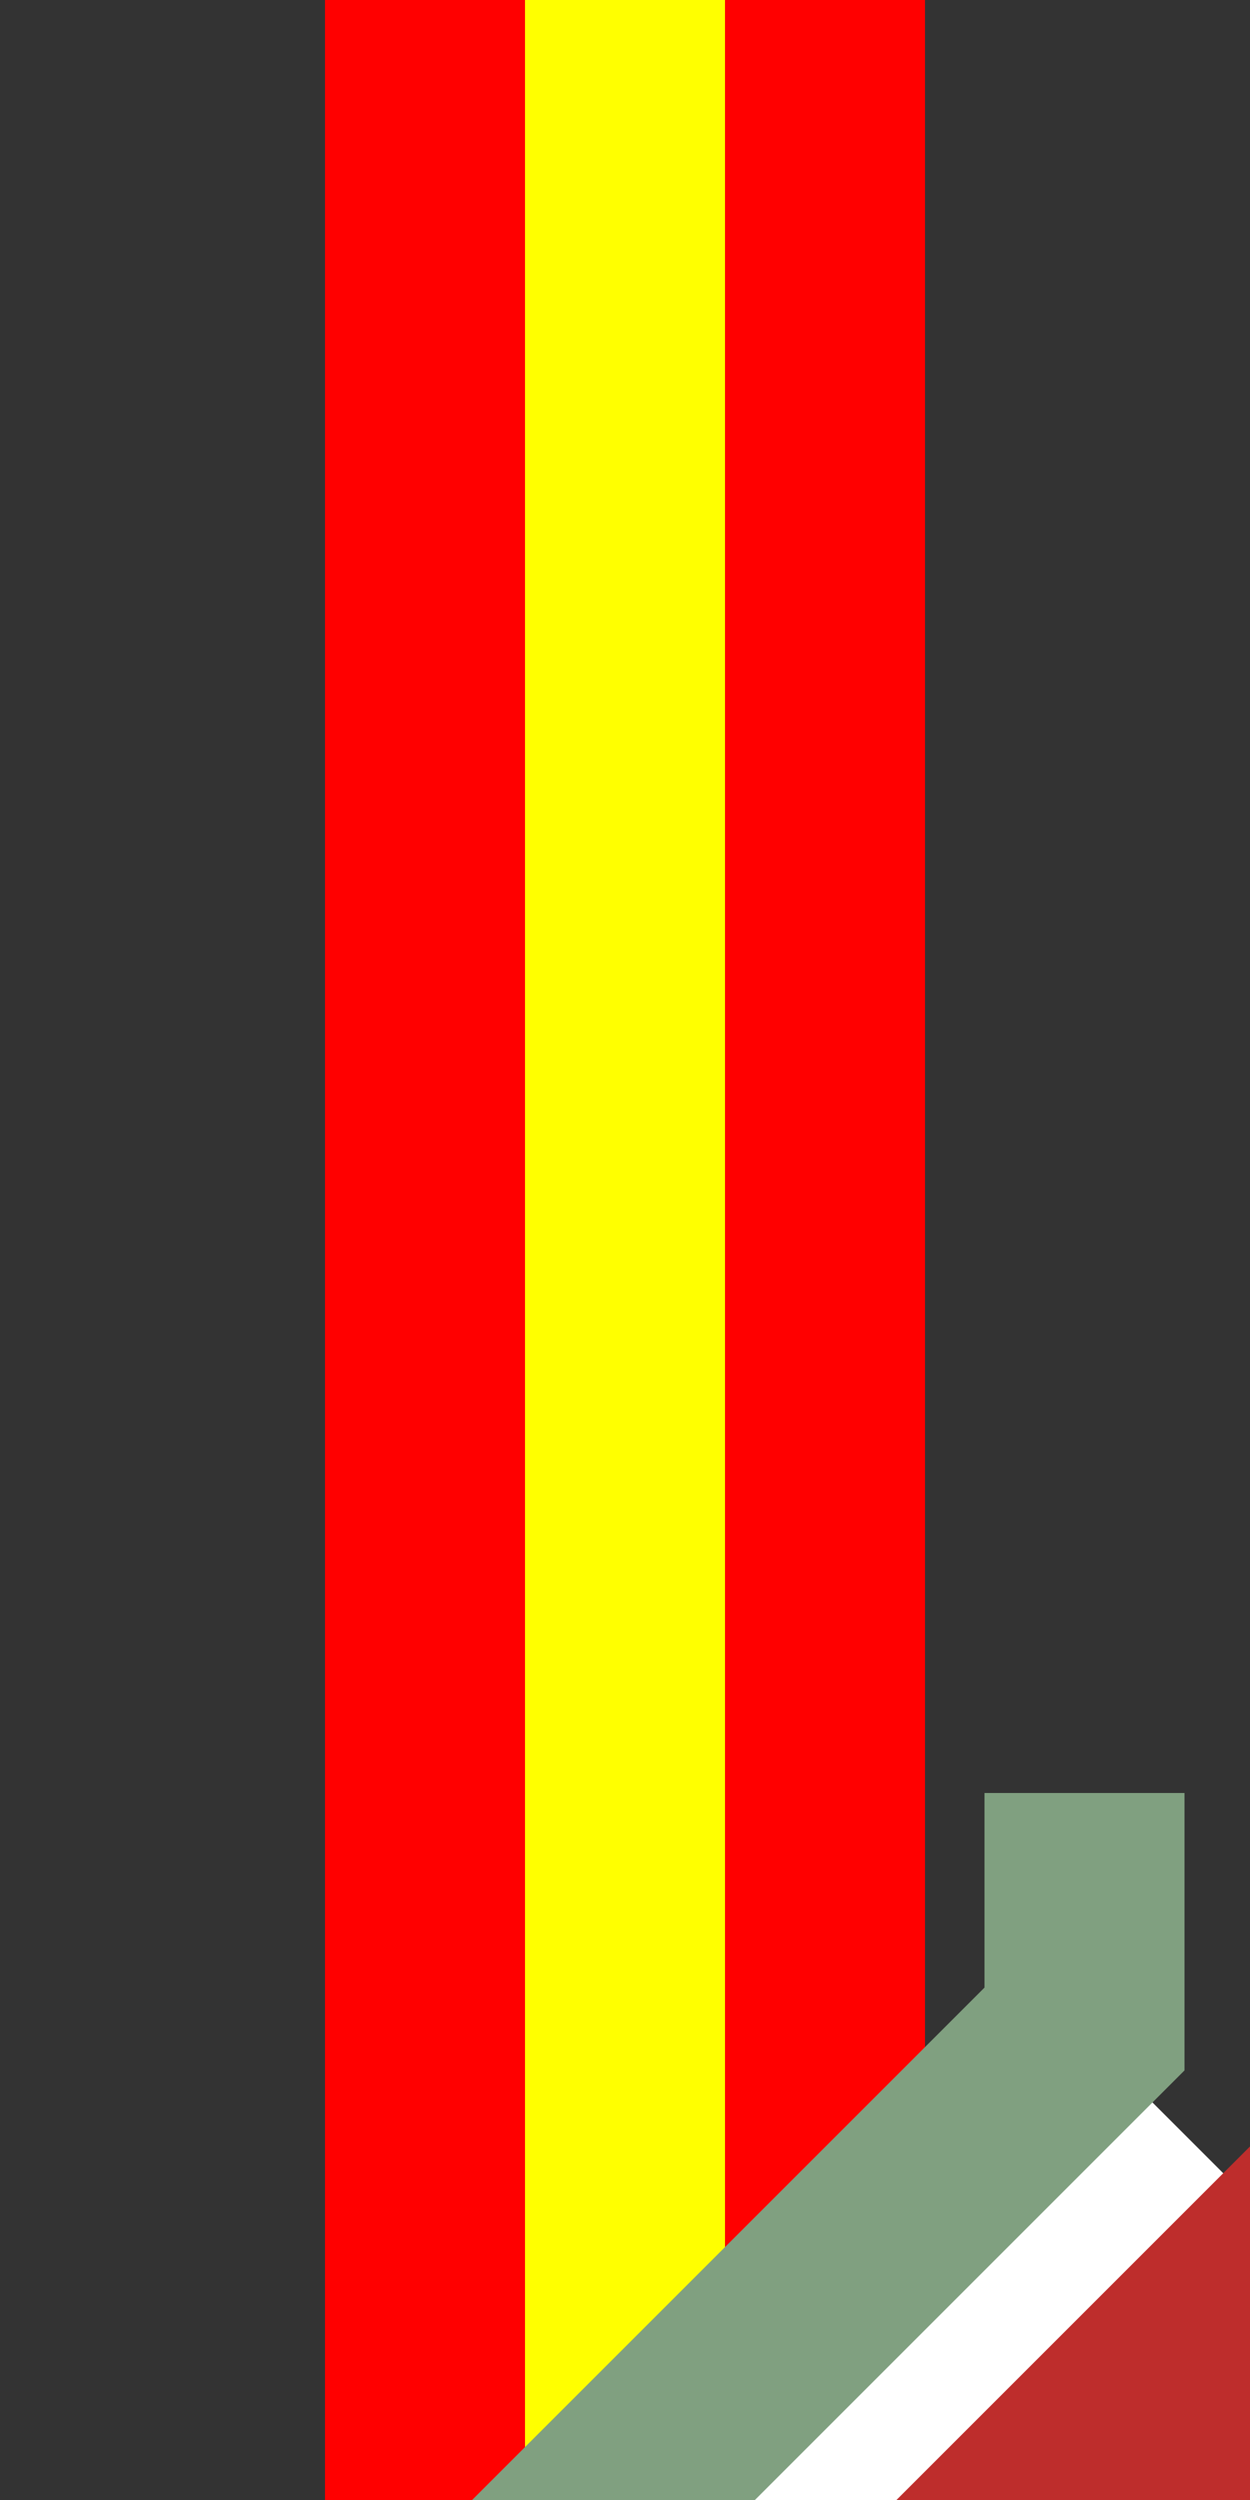
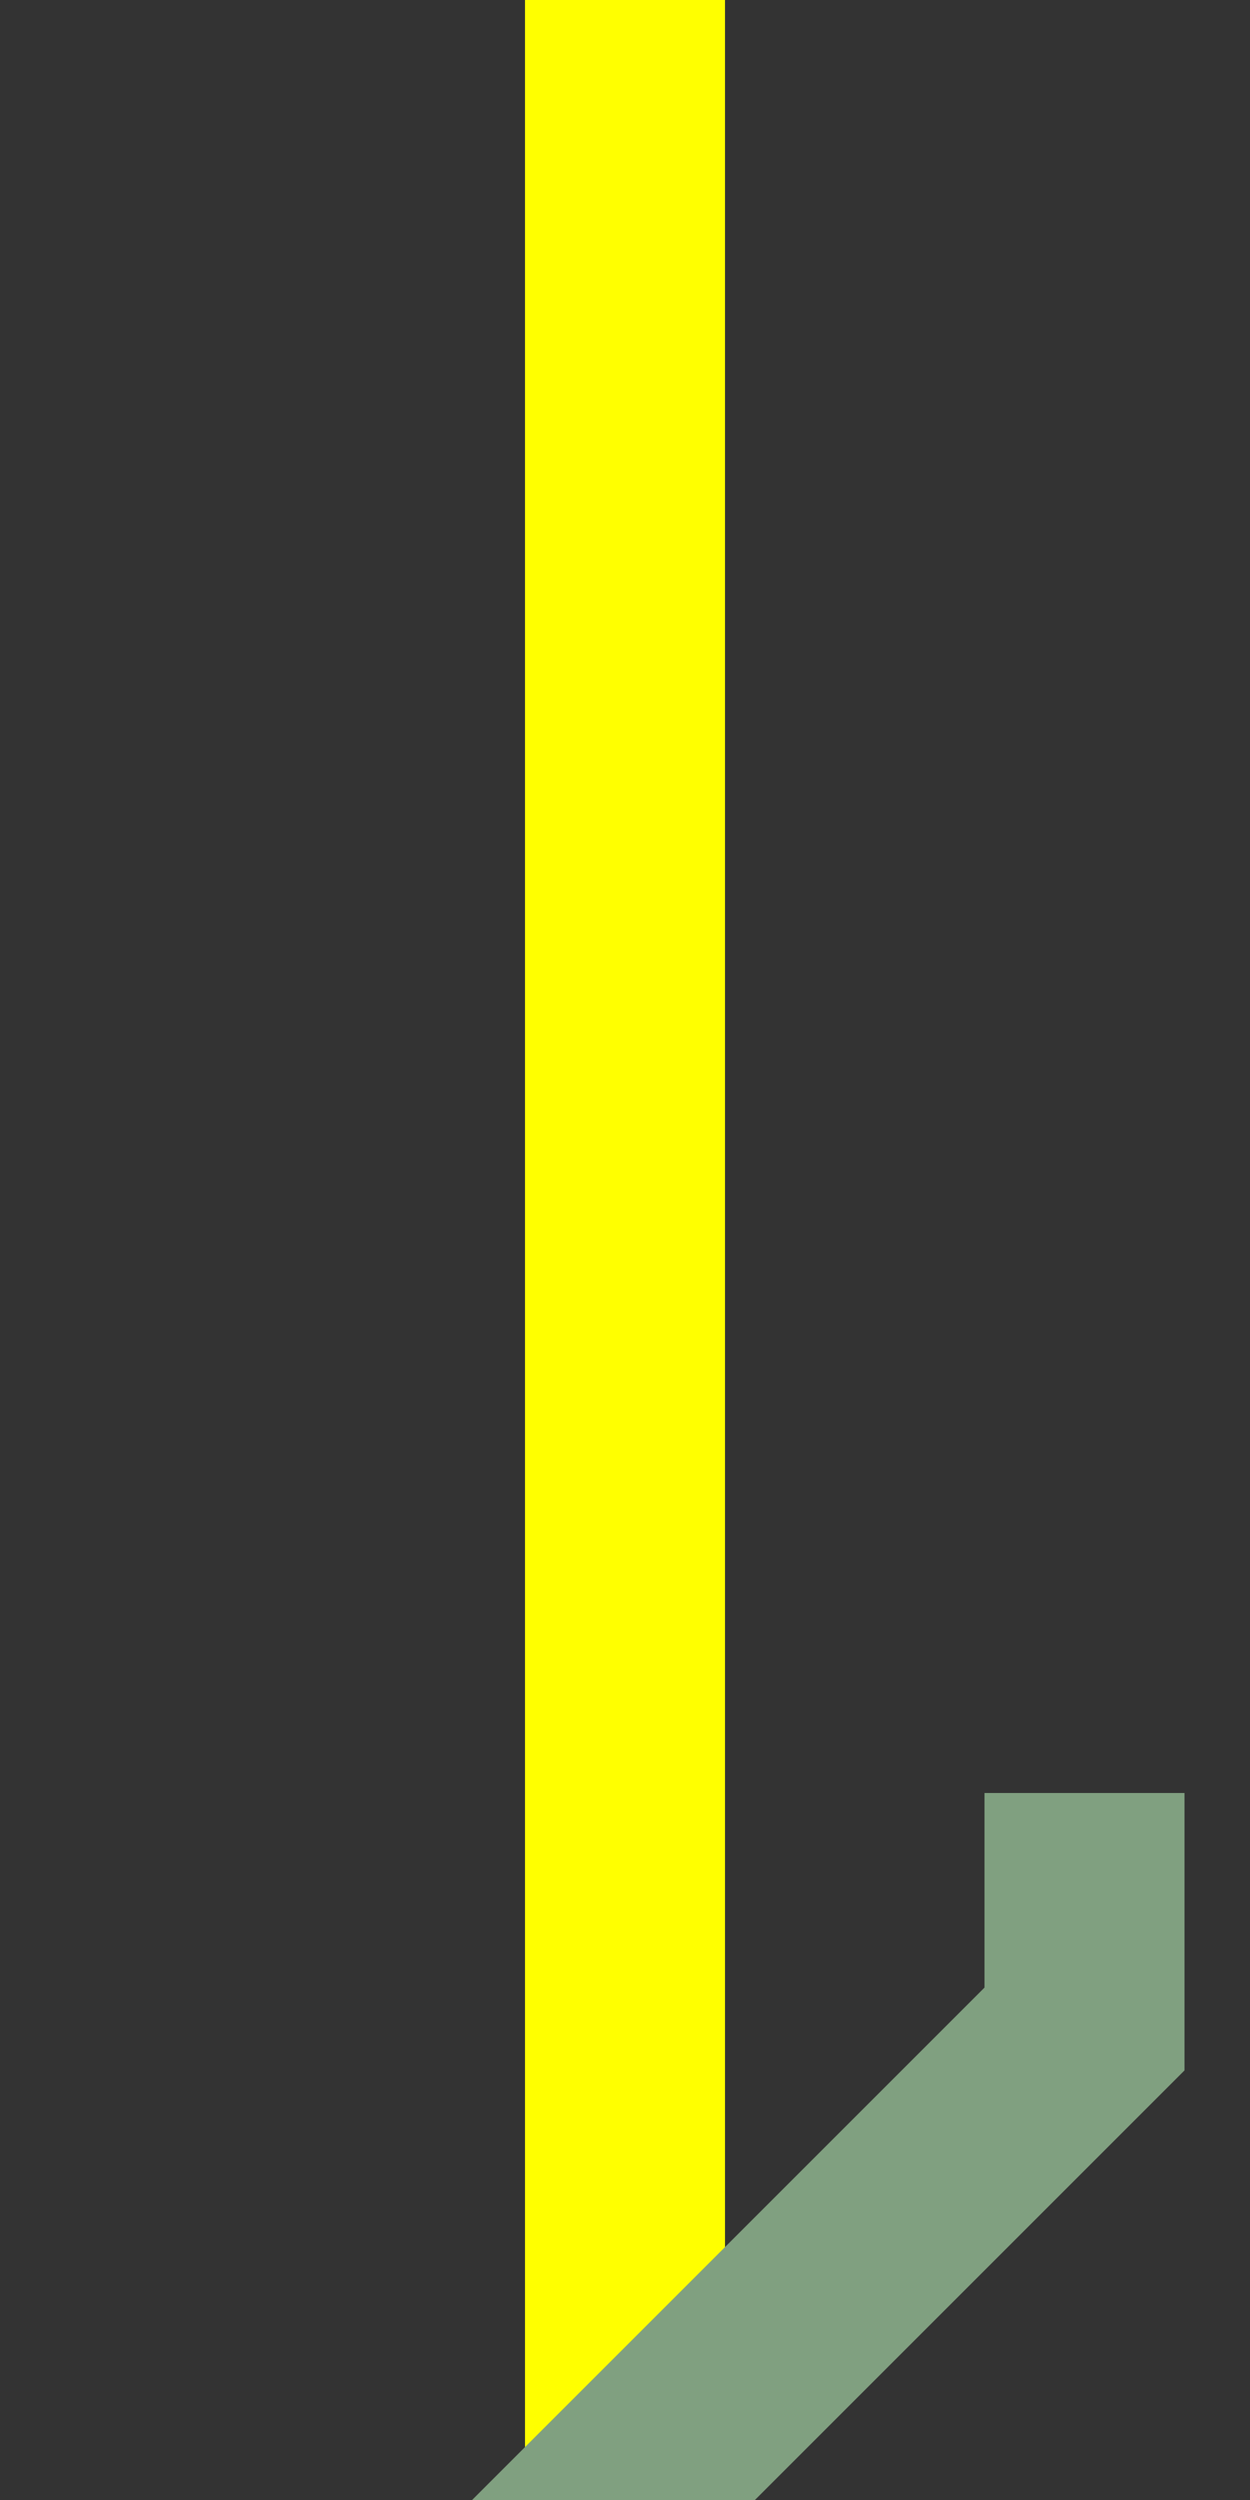
<svg xmlns="http://www.w3.org/2000/svg" width="250" height="500" viewBox="0 0 250 500">
  <rect x="0" y="0" width="250" height="500" fill="#333333" stroke="none" />
  <title>d-WKRZc2</title>
-   <path stroke="#FF0000" d="M85,0 V500 M165,0 V500" stroke-width="40" />
  <path stroke="#FFFF00" d="M125,0 V500" stroke-width="40" />
-   <path stroke="#ffffff" d="m 200,550 80,-80" stroke-width="200" />
  <path stroke="#80A080" d="M 0,622.7 216.9,405.8 v -47.2" stroke-width="40" fill="none" />
-   <path stroke="#BE2D2C" d="m 210,540 80,-80" stroke-width="100" />
</svg>